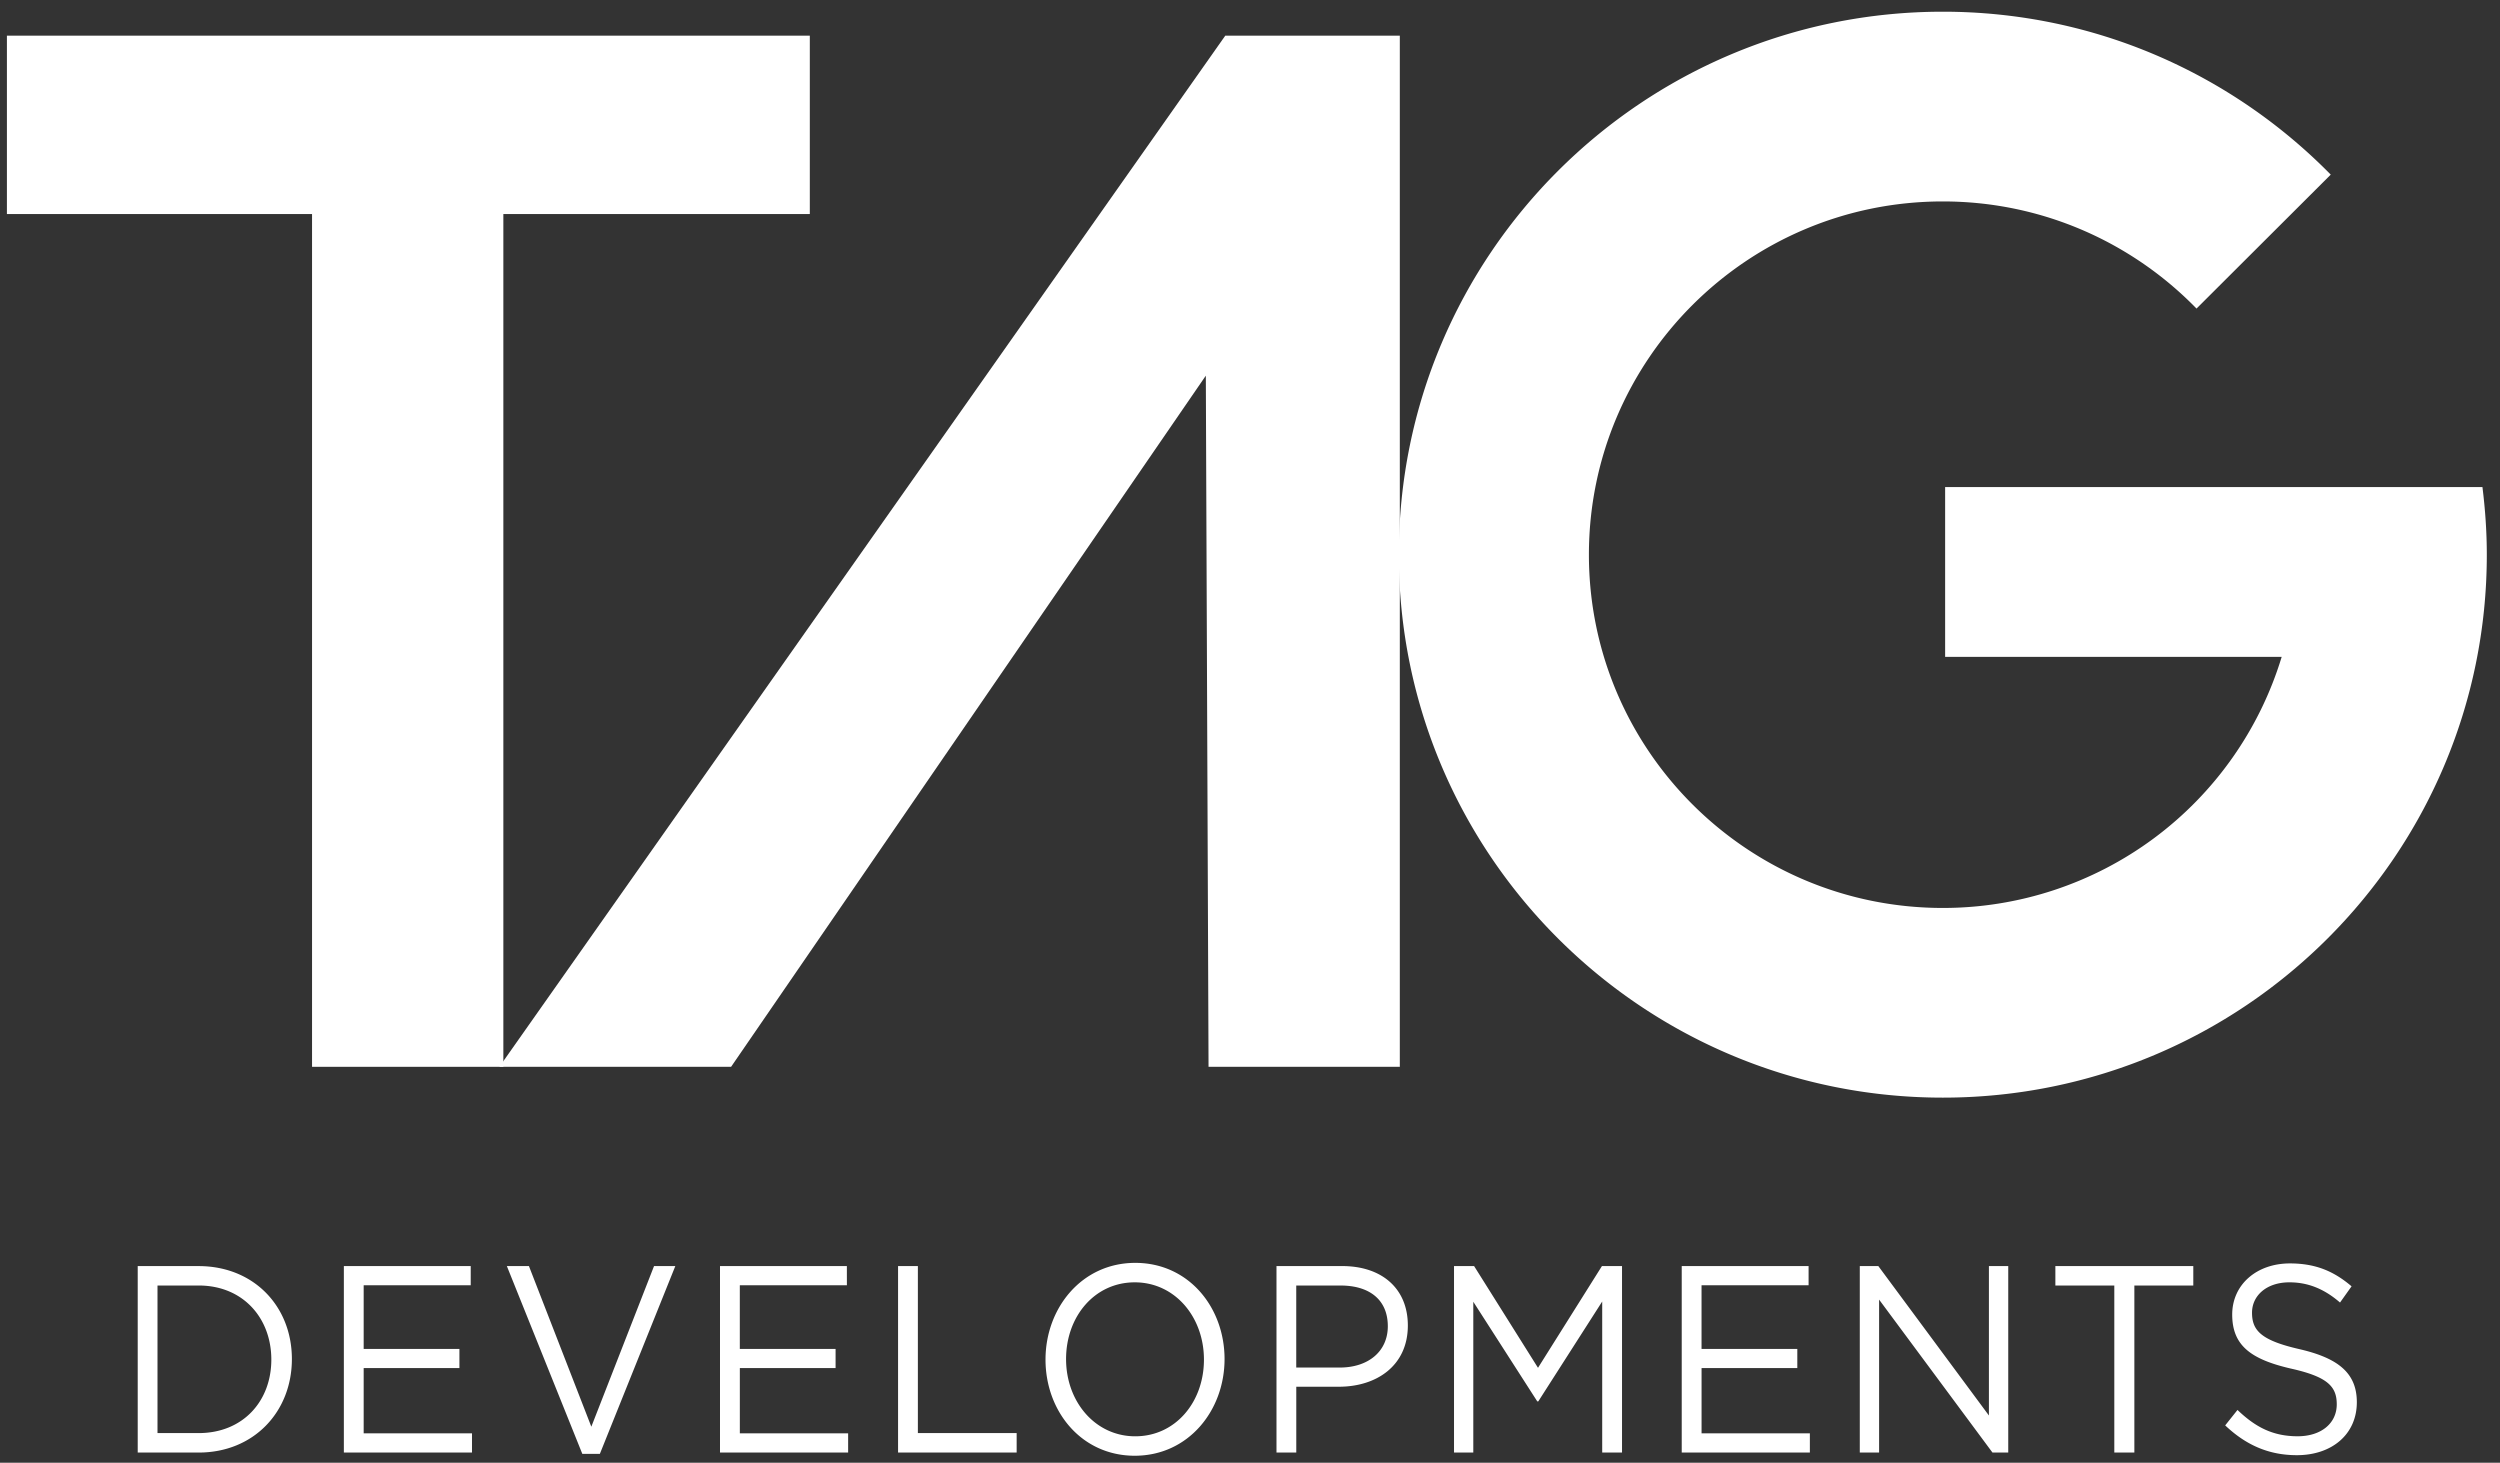
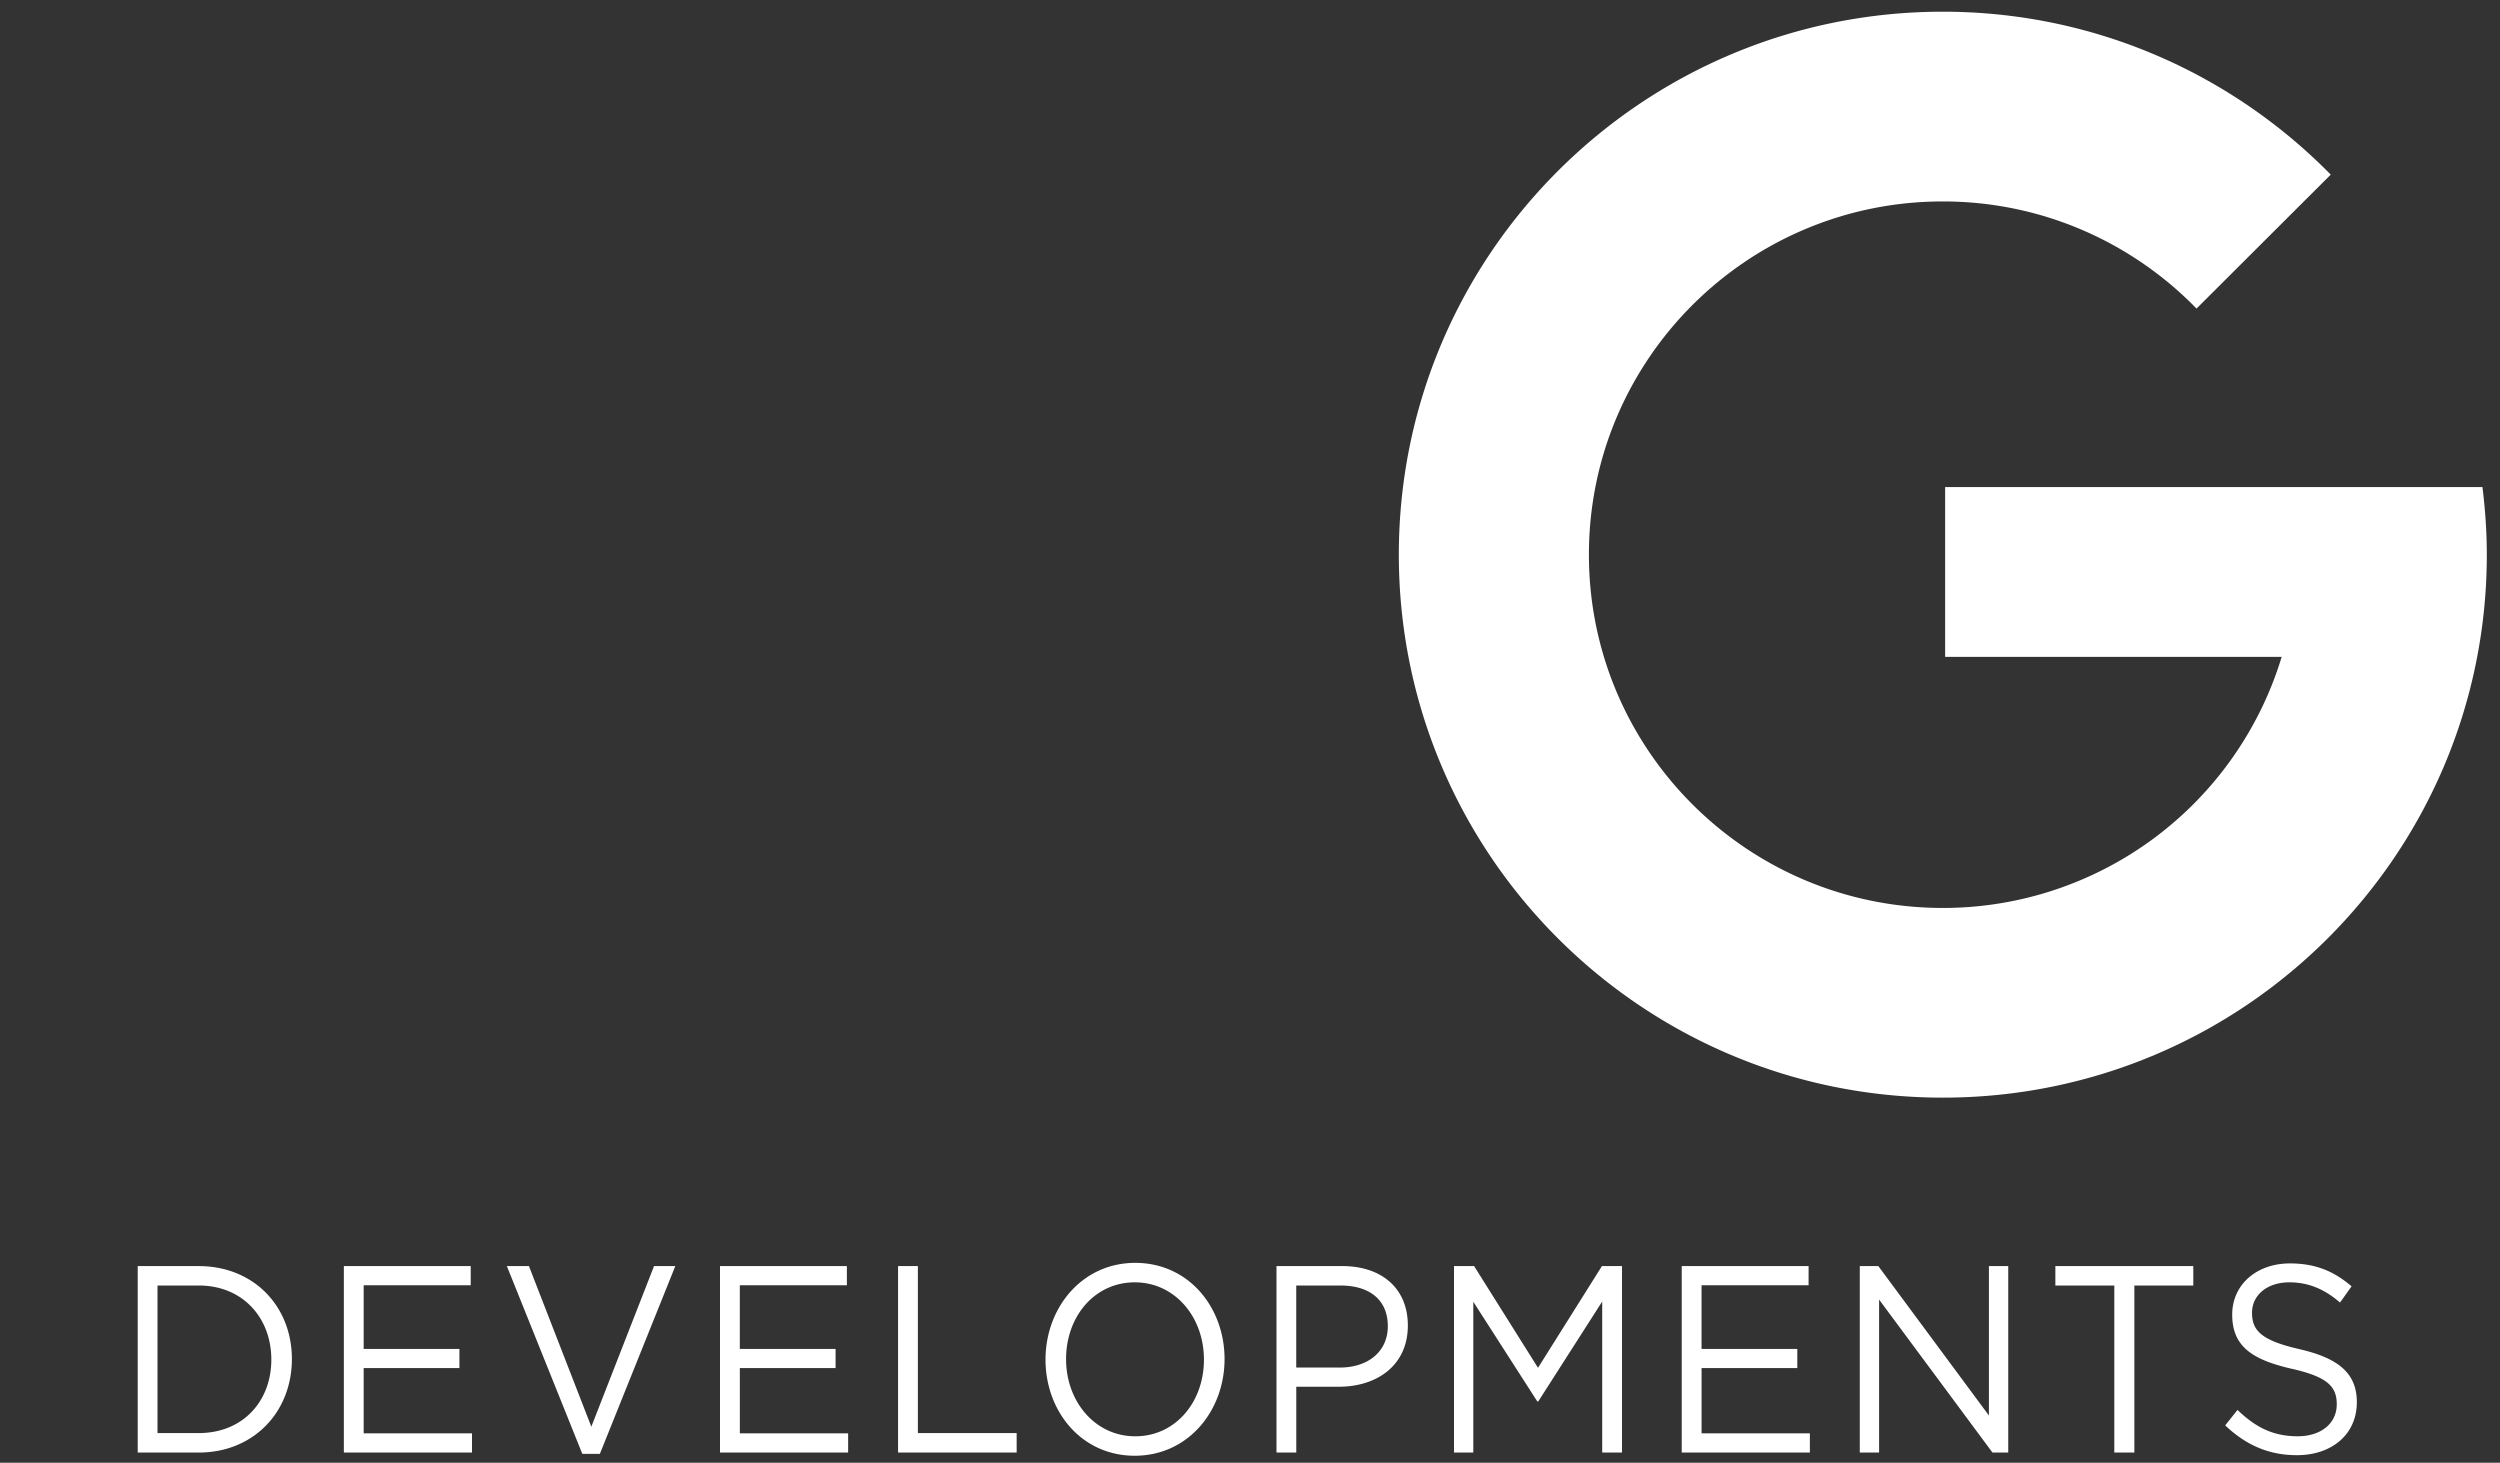
<svg xmlns="http://www.w3.org/2000/svg" width="94" height="55" viewBox="0 0 94 55">
  <rect x="0" y="0" width="94" height="55" fill="#333333" stroke="none" />
  <title>brand copy</title>
  <g fill="#fff" fill-rule="evenodd">
-     <path d="M.26 1.341v6.707h11.473v32.064h7.193V8.048h11.523V1.341z" />
-     <path d="M46.071 1.34L18.776 40.112h8.713l17.85-25.987.102 25.987h7.192V1.34z" />
    <path d="M73.137 18.314v6.385h12.654a13.307 13.307 0 0 1-12.74 9.44c-7.35 0-13.308-5.946-13.308-13.283 0-7.335 5.959-13.282 13.308-13.282 3.743 0 7.121 1.546 9.538 4.028l5.047-5.036C83.927 2.79 78.768.44 73.05.44c-11.296 0-20.454 9.14-20.454 20.415 0 11.276 9.158 20.416 20.454 20.416 11.297 0 20.454-9.14 20.454-20.416 0-.861-.06-1.708-.164-2.542H73.137zM7.468 54.616h-2.29v-7.011h2.29c2.074 0 3.507 1.512 3.507 3.495s-1.433 3.516-3.507 3.516m0-6.28H5.922v5.548h1.546c1.67 0 2.734-1.202 2.734-2.763 0-1.563-1.065-2.786-2.734-2.786m10.231-.01h-4.025v2.394h3.6v.721h-3.6v2.454h4.073v.721h-4.818v-7.01h4.77zm6.893-.721h.8l-2.837 7.061h-.66l-2.837-7.06h.83l2.346 6.039zm7.251.721h-4.026v2.394h3.601v.721h-3.6v2.454h4.072v.721h-4.818v-7.01h4.77zm1.924-.721h.745v6.28h3.714v.731h-4.459zm8.9 7.132c-2.009 0-3.356-1.673-3.356-3.615 0-1.944 1.367-3.637 3.375-3.637s3.357 1.673 3.357 3.617c0 1.942-1.367 3.635-3.376 3.635m0-6.52c-1.509 0-2.583 1.282-2.583 2.885 0 1.602 1.094 2.904 2.602 2.904 1.508 0 2.582-1.282 2.582-2.884 0-1.603-1.092-2.905-2.601-2.905m7.676 3.925H48.74v2.474h-.744v-7.011h2.469c1.49 0 2.47.841 2.47 2.234 0 1.523-1.188 2.303-2.592 2.303m.066-3.805h-1.67v3.084h1.631c1.094 0 1.812-.62 1.812-1.552 0-1.012-.708-1.532-1.773-1.532m7.43 4.357h-.037l-2.406-3.747v5.67h-.725v-7.012h.755l2.403 3.826 2.404-3.826h.755v7.011h-.745v-5.678zm10.164-4.368h-4.025v2.394h3.601v.721h-3.6v2.454h4.072v.721h-4.818v-7.01h4.77zm6.78-.721h.727v7.011h-.594l-4.262-5.75v5.75h-.726v-7.01h.697l4.158 5.618zm5.469 7.012h-.754v-6.28h-2.216v-.731h5.186v.73h-2.216zm6.215-3.886c1.47.341 2.15.911 2.15 1.993 0 1.212-.943 1.992-2.253 1.992-1.046 0-1.905-.37-2.697-1.12l.463-.581c.688.66 1.347.99 2.262.99.887 0 1.47-.49 1.47-1.2 0-.662-.329-1.033-1.716-1.343-1.518-.35-2.215-.872-2.215-2.034 0-1.122.915-1.922 2.169-1.922.961 0 1.65.29 2.319.861l-.434.61c-.612-.53-1.226-.76-1.904-.76-.859 0-1.405.5-1.405 1.141 0 .671.34 1.042 1.791 1.373" />
  </g>
</svg>